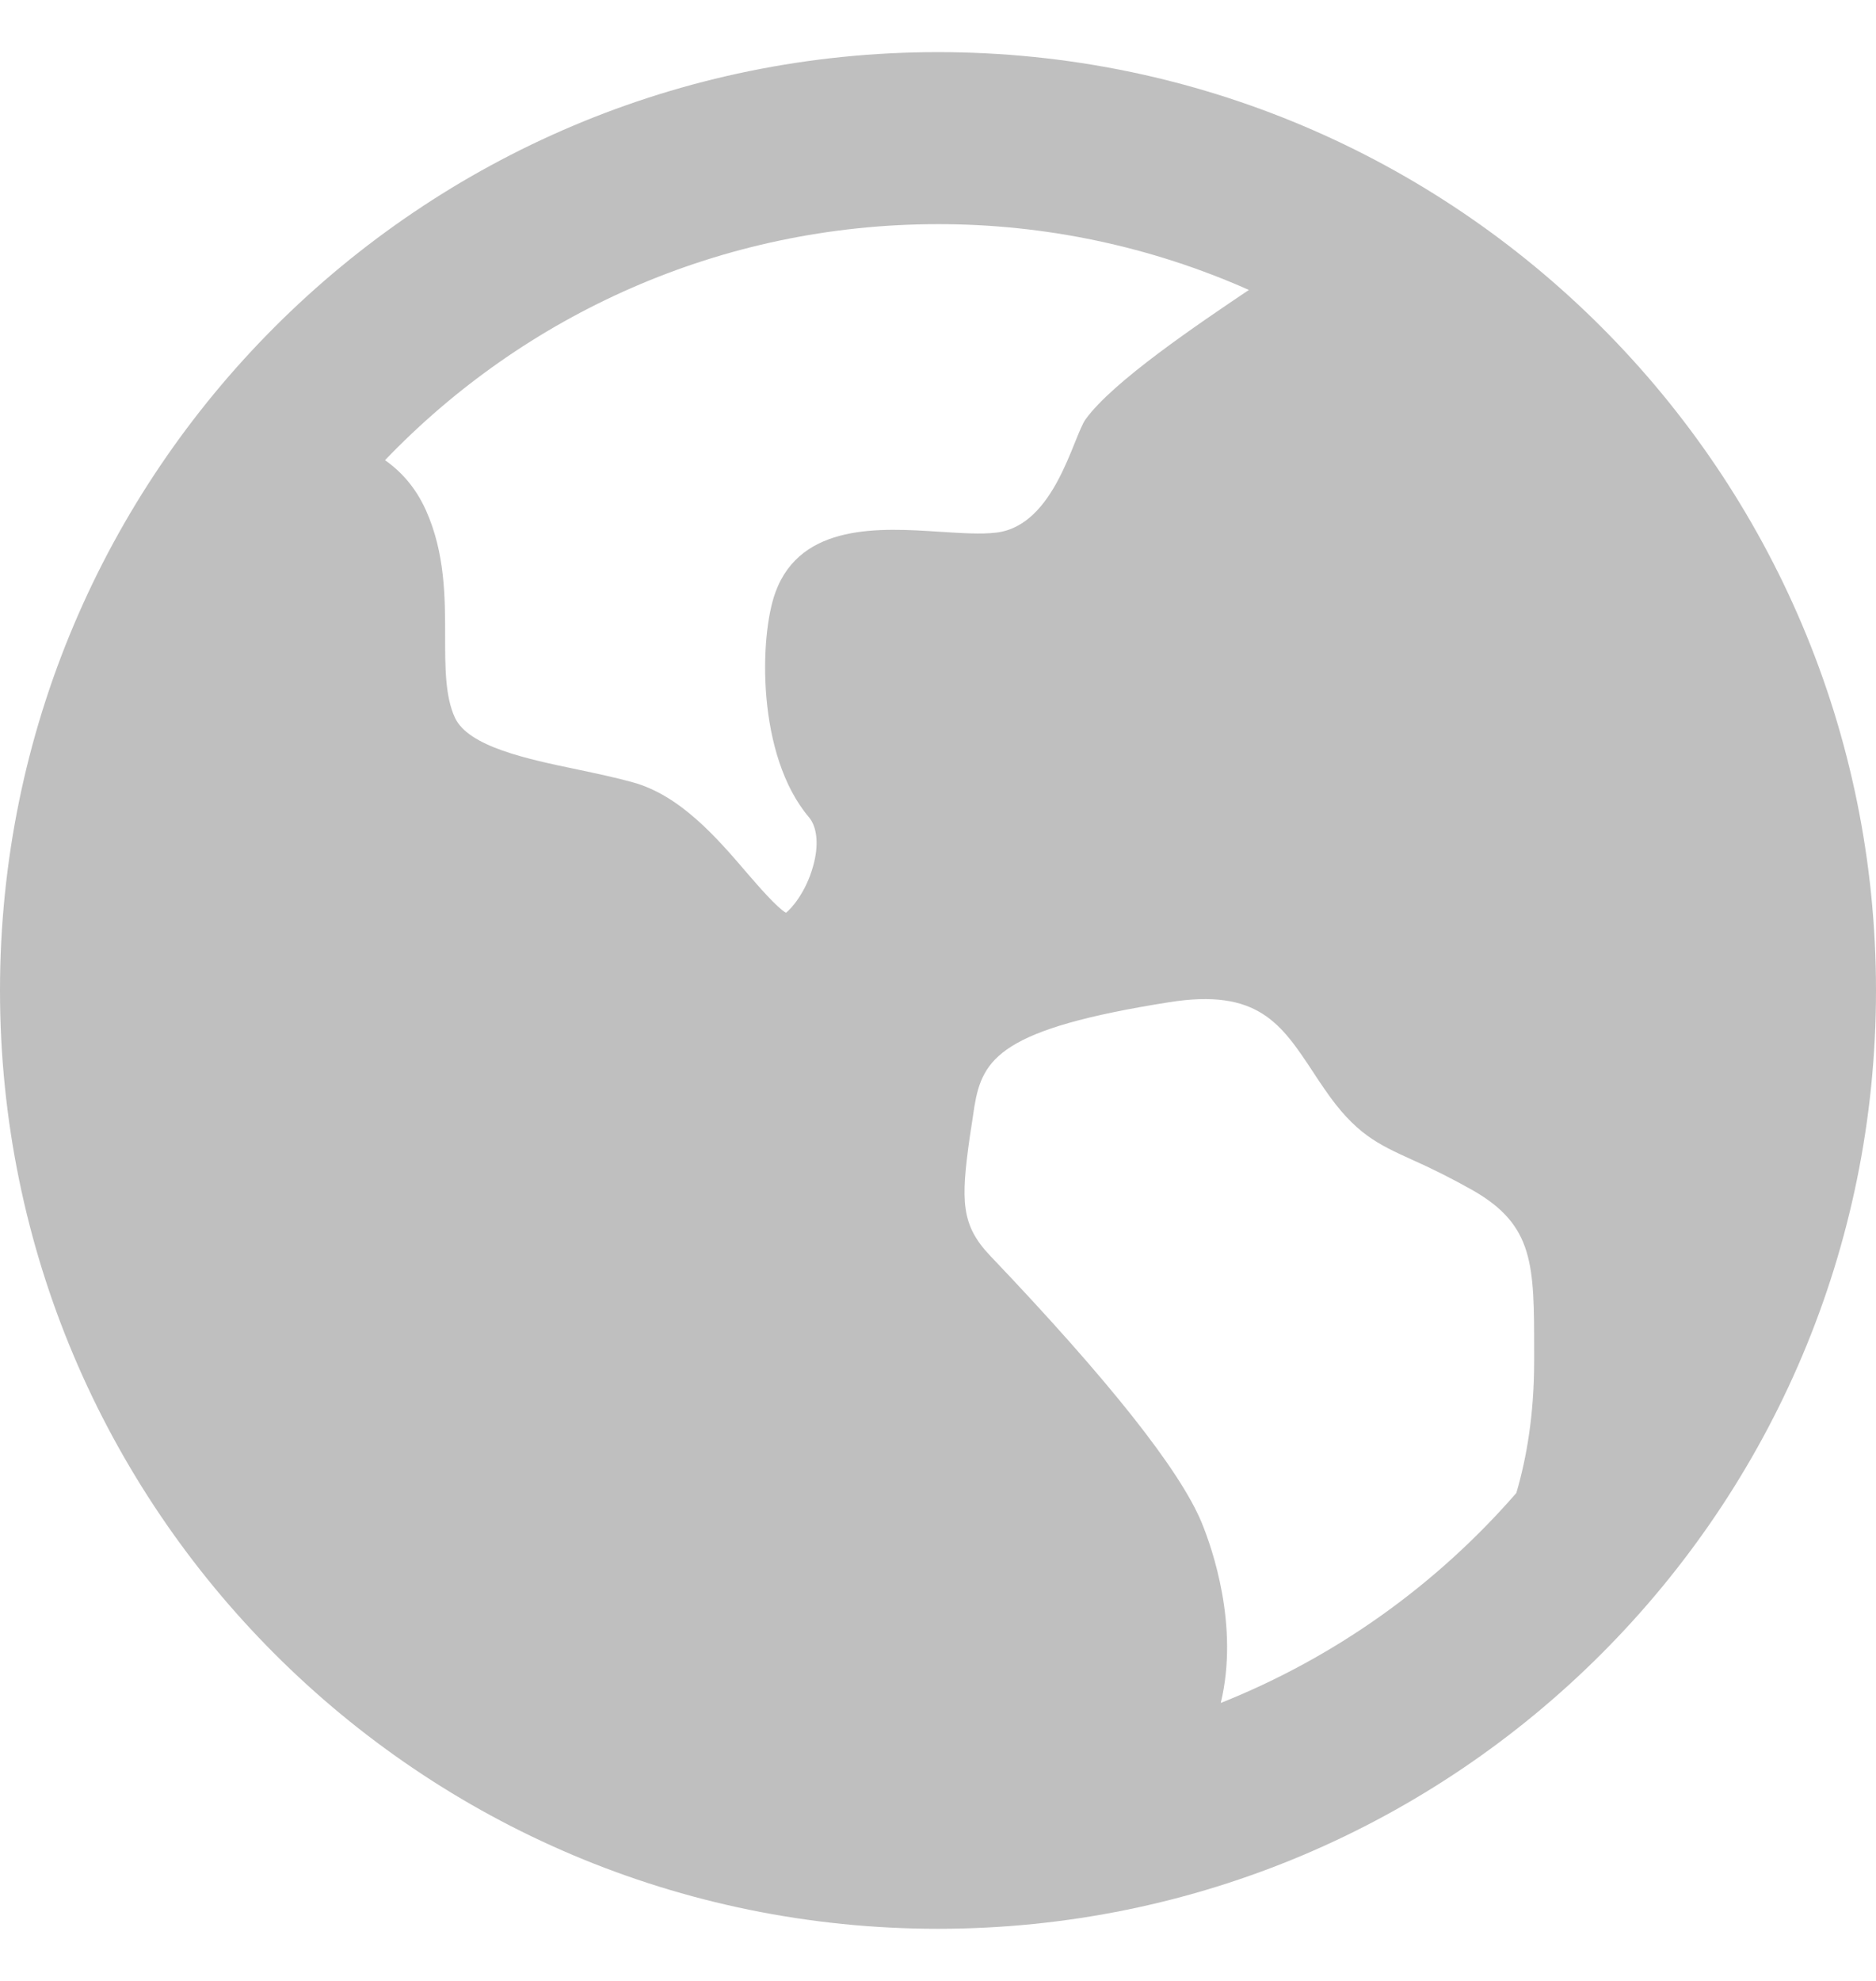
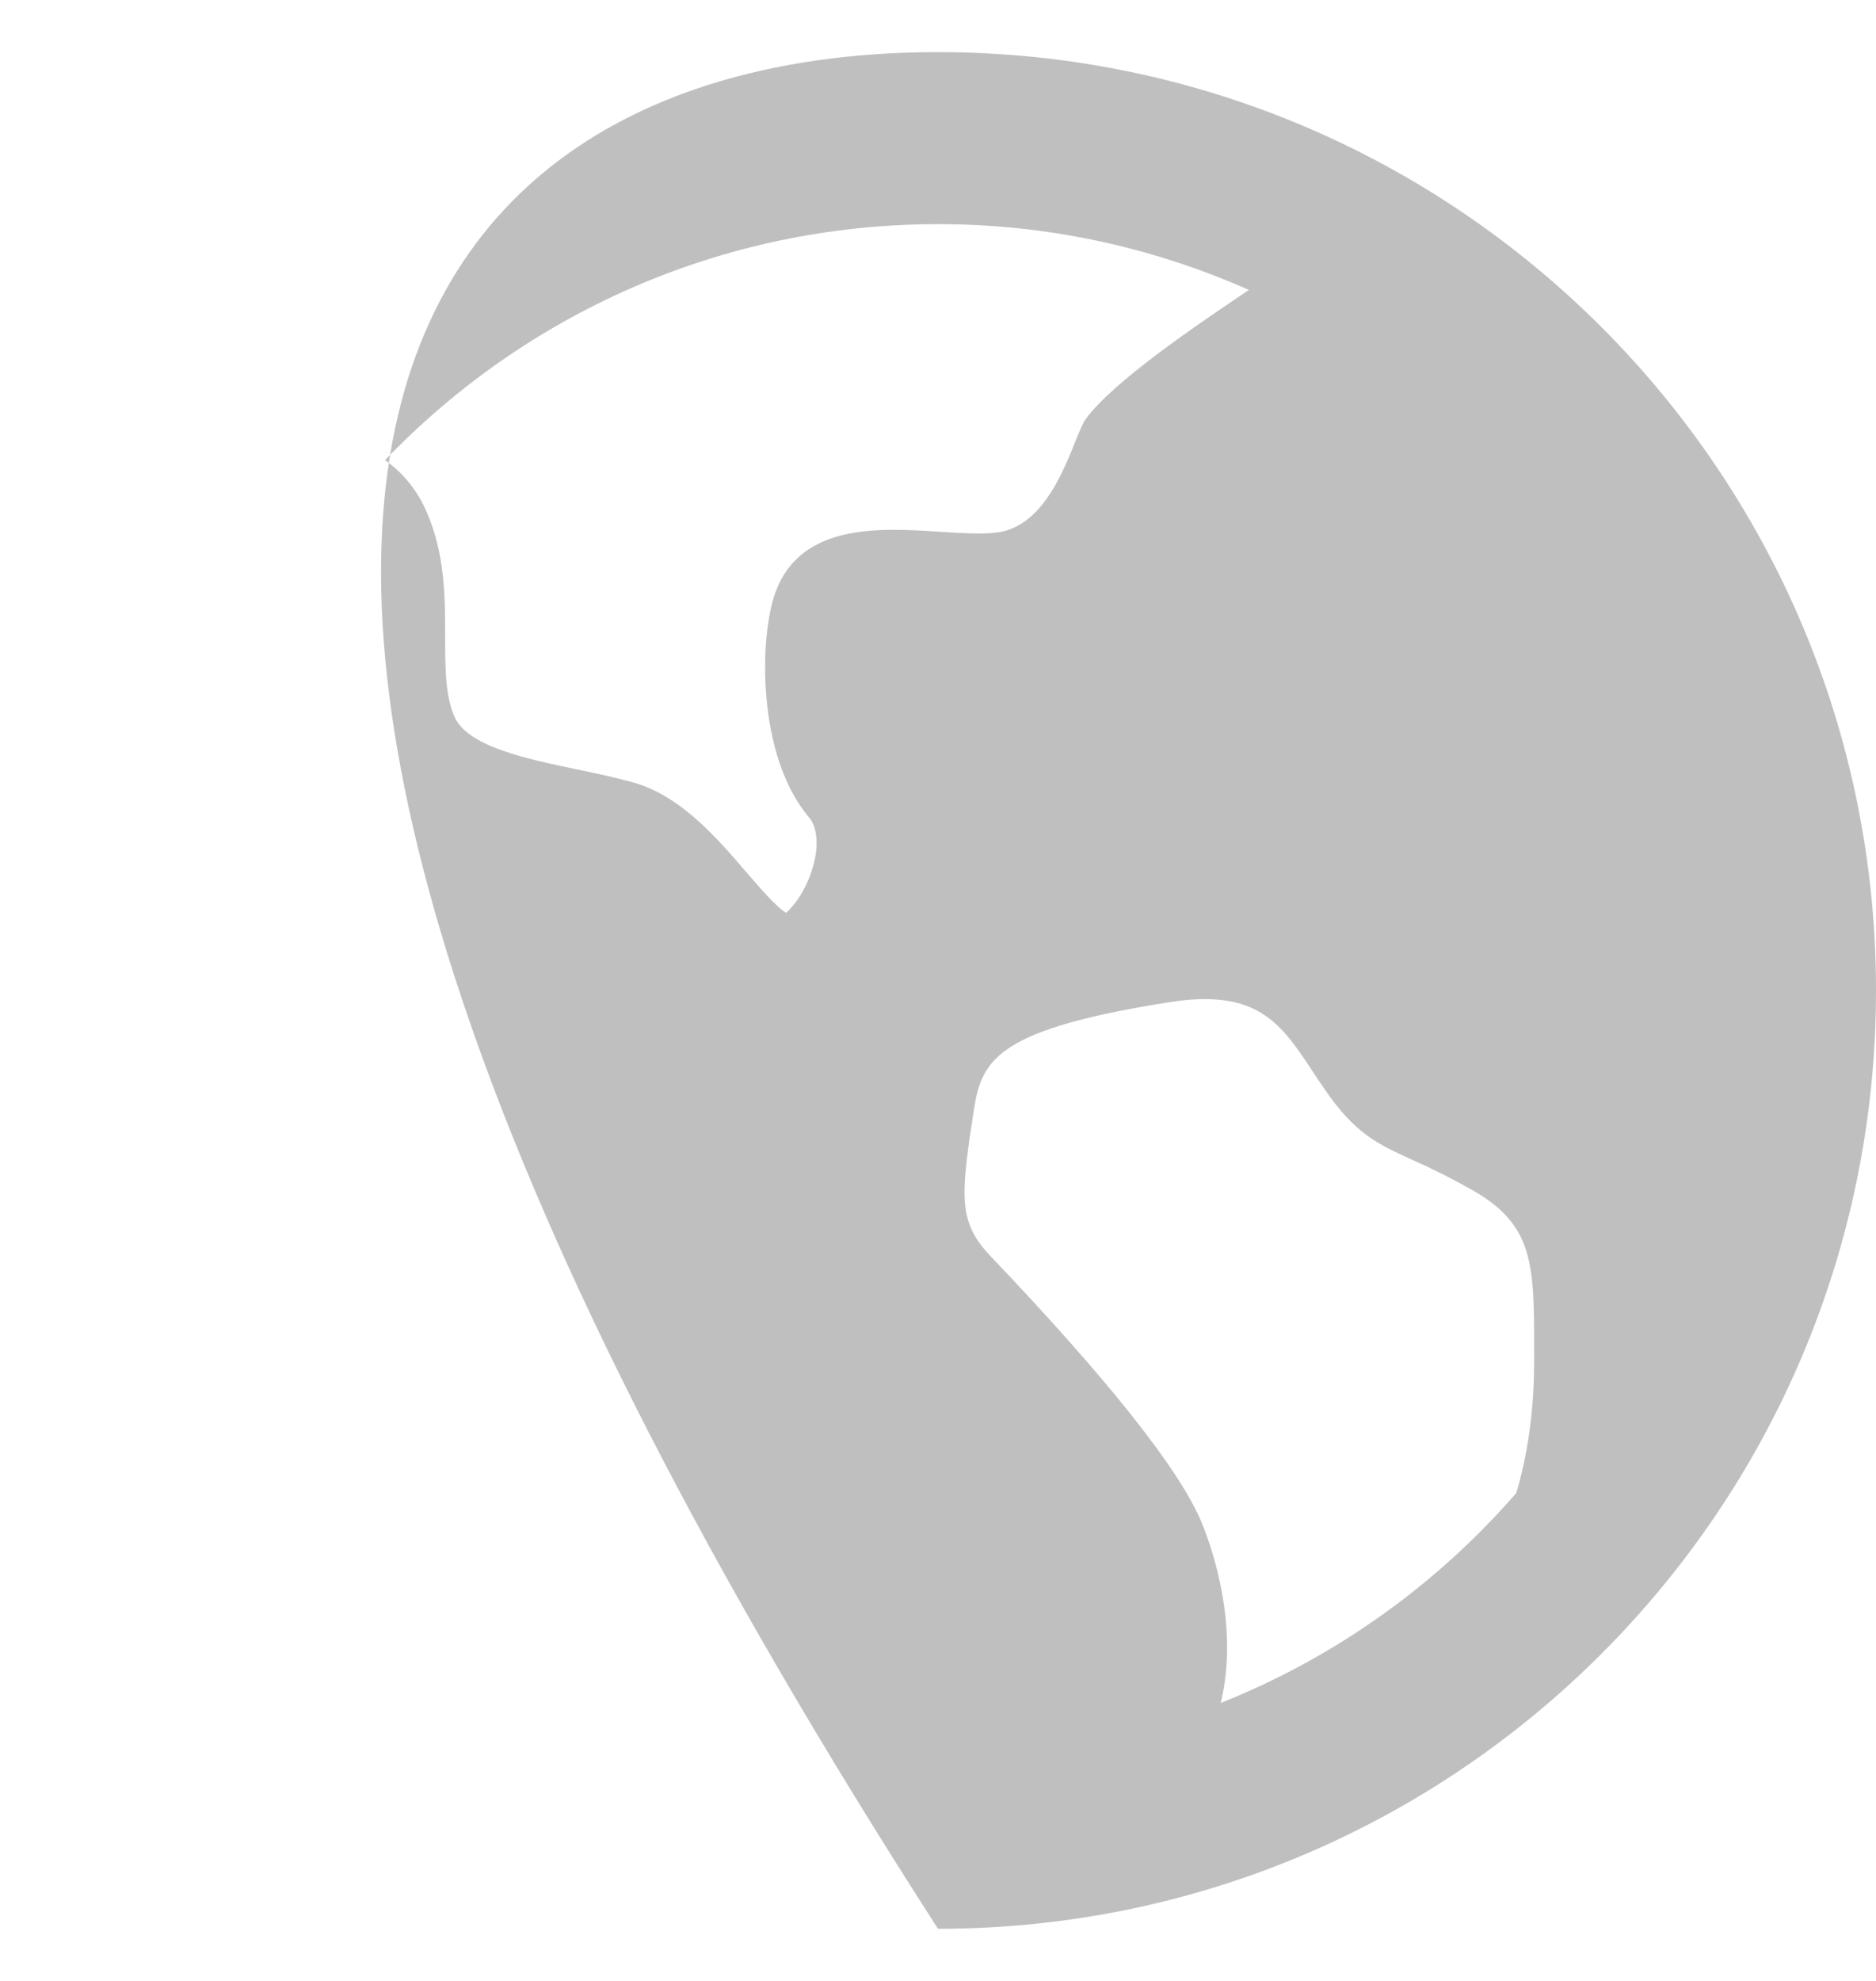
<svg xmlns="http://www.w3.org/2000/svg" width="18" height="19" viewBox="0 0 18 19" fill="none">
-   <path d="M9 0.5C13.971 0.5 18 4.529 18 9.5C18 14.471 13.971 18.5 9 18.5C4.029 18.5 0 14.471 0 9.5C0 4.529 4.029 0.5 9 0.5ZM12.604 10.29C12.293 9.818 12.069 9.477 11.216 9.613C9.605 9.868 9.426 10.15 9.349 10.614L9.328 10.755L9.305 10.904C9.218 11.519 9.22 11.751 9.503 12.047C10.642 13.242 11.324 14.104 11.531 14.607C11.632 14.853 11.891 15.598 11.713 16.334C12.805 15.899 13.777 15.208 14.549 14.32C14.648 13.984 14.72 13.564 14.72 13.057V12.962C14.72 12.133 14.72 11.754 14.133 11.418C13.944 11.311 13.75 11.213 13.552 11.125C13.222 10.975 13.003 10.877 12.708 10.445C12.672 10.394 12.638 10.342 12.604 10.29ZM9 2.15C6.915 2.15 5.031 3.019 3.694 4.414C3.853 4.525 3.991 4.681 4.087 4.895C4.271 5.306 4.271 5.73 4.271 6.105C4.271 6.4 4.271 6.681 4.365 6.884C4.495 7.161 5.054 7.28 5.548 7.382C5.726 7.42 5.908 7.458 6.073 7.504C6.529 7.63 6.881 8.039 7.163 8.368C7.28 8.504 7.454 8.704 7.541 8.755C7.586 8.722 7.731 8.565 7.802 8.307C7.858 8.109 7.842 7.934 7.762 7.839C7.258 7.245 7.285 6.102 7.441 5.679C7.686 5.014 8.451 5.064 9.011 5.1C9.22 5.113 9.416 5.127 9.563 5.108C10.123 5.038 10.296 4.186 10.418 4.019C10.68 3.659 11.485 3.116 11.983 2.781C11.044 2.364 10.028 2.149 9 2.15Z" fill="#BFBFBF" />
+   <path d="M9 0.5C13.971 0.5 18 4.529 18 9.5C18 14.471 13.971 18.5 9 18.5C0 4.529 4.029 0.5 9 0.5ZM12.604 10.29C12.293 9.818 12.069 9.477 11.216 9.613C9.605 9.868 9.426 10.15 9.349 10.614L9.328 10.755L9.305 10.904C9.218 11.519 9.22 11.751 9.503 12.047C10.642 13.242 11.324 14.104 11.531 14.607C11.632 14.853 11.891 15.598 11.713 16.334C12.805 15.899 13.777 15.208 14.549 14.32C14.648 13.984 14.72 13.564 14.72 13.057V12.962C14.72 12.133 14.72 11.754 14.133 11.418C13.944 11.311 13.75 11.213 13.552 11.125C13.222 10.975 13.003 10.877 12.708 10.445C12.672 10.394 12.638 10.342 12.604 10.29ZM9 2.15C6.915 2.15 5.031 3.019 3.694 4.414C3.853 4.525 3.991 4.681 4.087 4.895C4.271 5.306 4.271 5.73 4.271 6.105C4.271 6.4 4.271 6.681 4.365 6.884C4.495 7.161 5.054 7.28 5.548 7.382C5.726 7.42 5.908 7.458 6.073 7.504C6.529 7.63 6.881 8.039 7.163 8.368C7.28 8.504 7.454 8.704 7.541 8.755C7.586 8.722 7.731 8.565 7.802 8.307C7.858 8.109 7.842 7.934 7.762 7.839C7.258 7.245 7.285 6.102 7.441 5.679C7.686 5.014 8.451 5.064 9.011 5.1C9.22 5.113 9.416 5.127 9.563 5.108C10.123 5.038 10.296 4.186 10.418 4.019C10.68 3.659 11.485 3.116 11.983 2.781C11.044 2.364 10.028 2.149 9 2.15Z" fill="#BFBFBF" />
</svg>